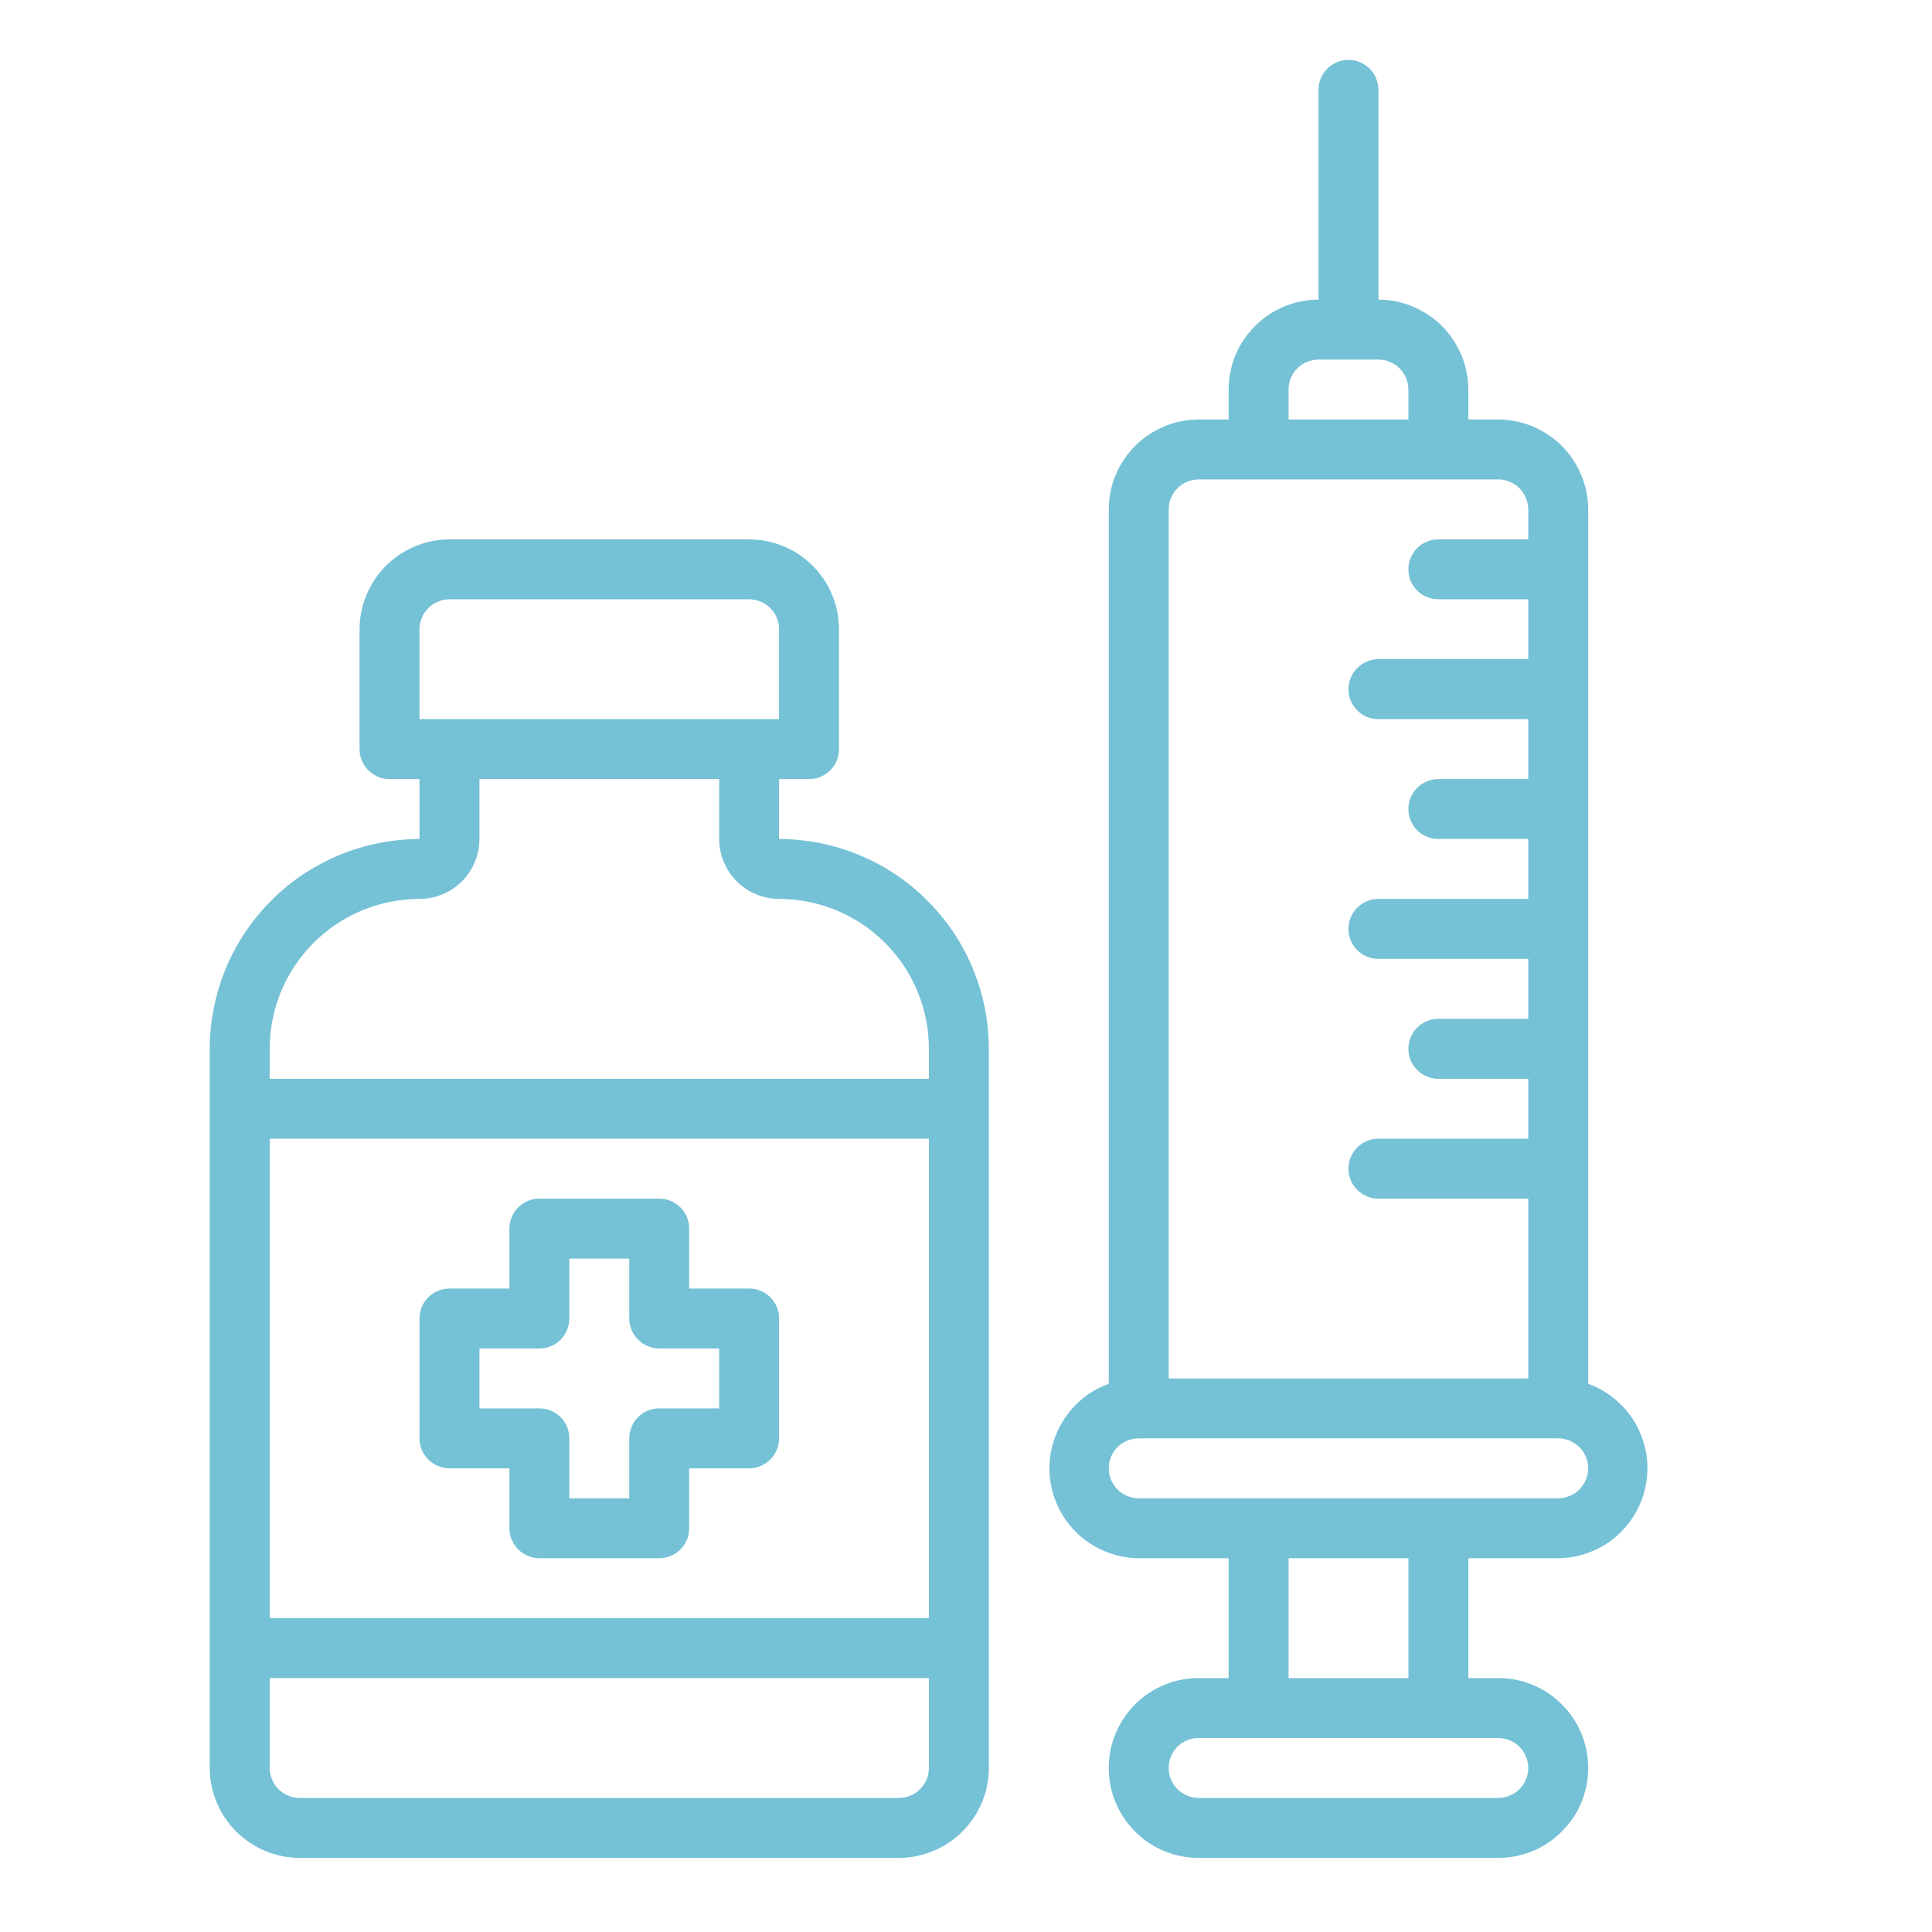
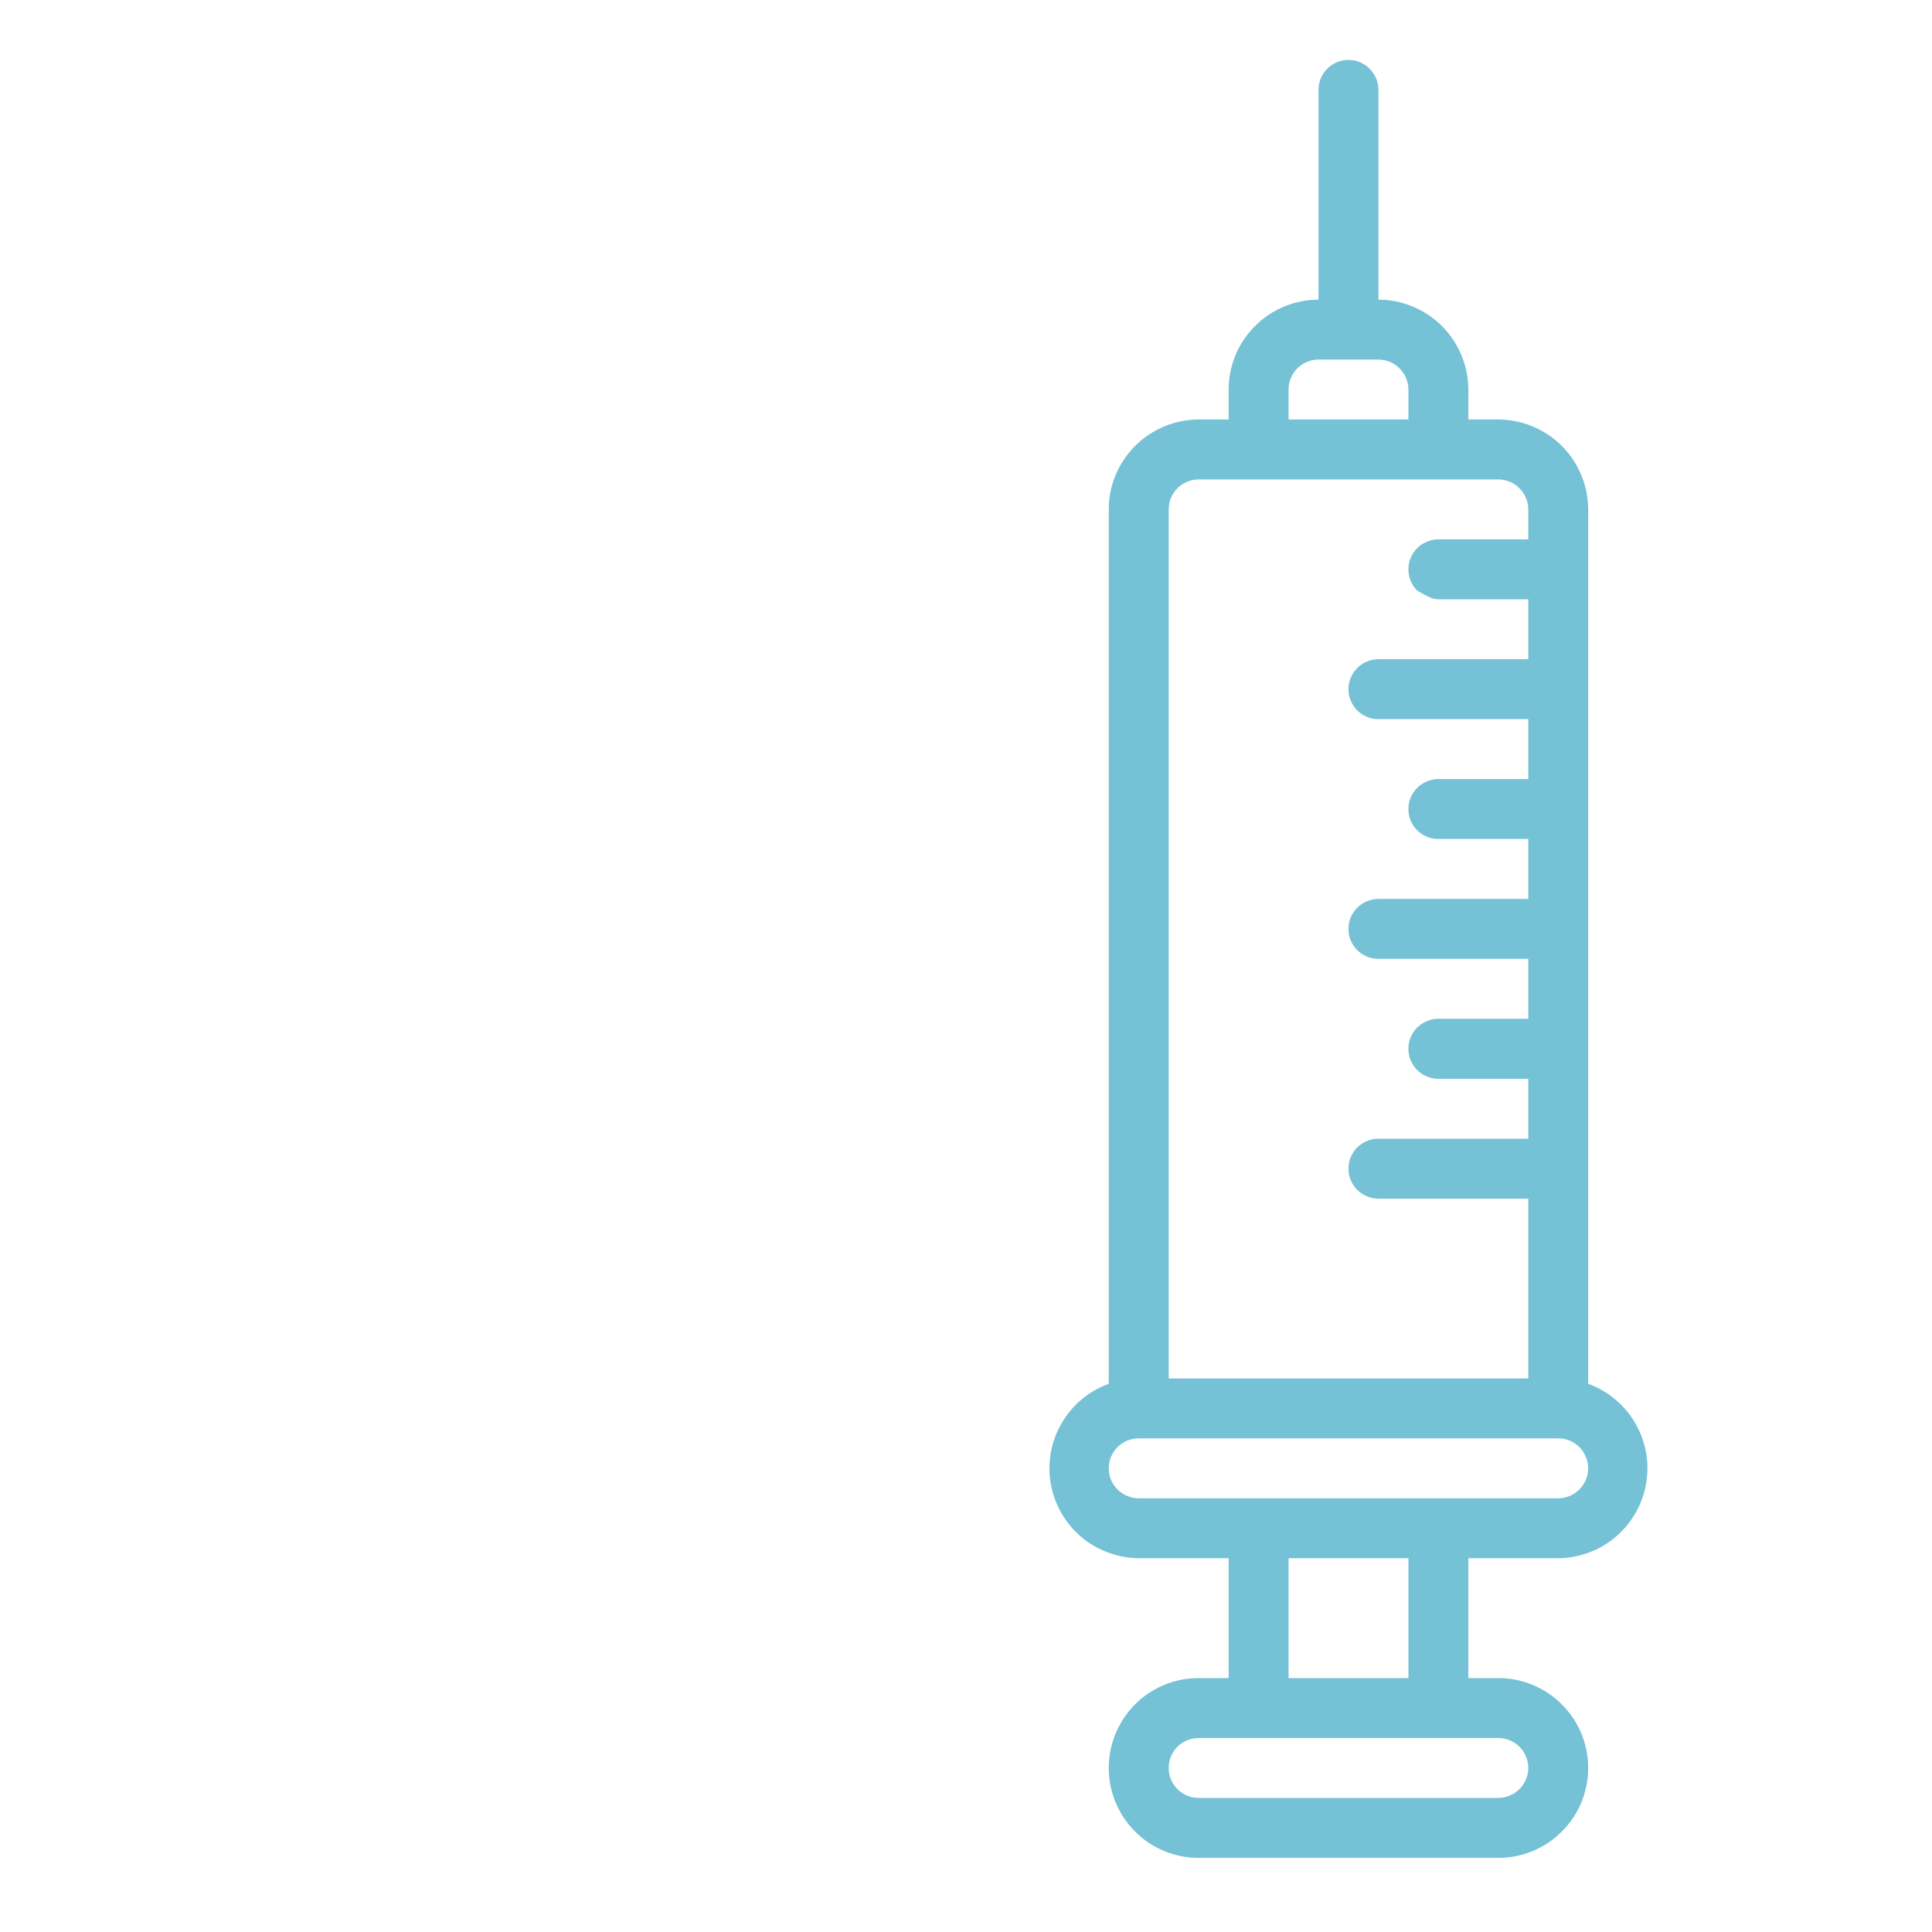
<svg xmlns="http://www.w3.org/2000/svg" width="90" zoomAndPan="magnify" viewBox="0 0 67.5 67.5" height="90" preserveAspectRatio="xMidYMid meet" version="1.0">
-   <path fill="#75c1d6" d="M 15.703 51.301 L 17.797 51.301 L 17.797 53.395 C 17.797 53.531 17.824 53.664 17.879 53.793 C 17.93 53.922 18.008 54.035 18.105 54.133 C 18.203 54.23 18.316 54.309 18.445 54.359 C 18.574 54.414 18.707 54.441 18.844 54.441 L 23.031 54.441 C 23.172 54.441 23.305 54.414 23.434 54.359 C 23.562 54.309 23.676 54.23 23.773 54.133 C 23.871 54.035 23.945 53.922 24 53.793 C 24.055 53.664 24.078 53.531 24.078 53.395 L 24.078 51.301 L 26.172 51.301 C 26.312 51.301 26.445 51.273 26.574 51.219 C 26.703 51.168 26.816 51.09 26.914 50.992 C 27.012 50.895 27.086 50.781 27.141 50.652 C 27.195 50.523 27.219 50.391 27.219 50.254 L 27.219 46.066 C 27.219 45.926 27.195 45.793 27.141 45.664 C 27.086 45.535 27.012 45.422 26.914 45.324 C 26.816 45.227 26.703 45.152 26.574 45.098 C 26.445 45.043 26.312 45.02 26.172 45.02 L 24.078 45.02 L 24.078 42.926 C 24.078 42.785 24.055 42.652 24 42.523 C 23.945 42.395 23.871 42.281 23.773 42.184 C 23.676 42.086 23.562 42.012 23.434 41.957 C 23.305 41.902 23.172 41.879 23.031 41.879 L 18.844 41.879 C 18.707 41.879 18.574 41.902 18.445 41.957 C 18.316 42.012 18.203 42.086 18.105 42.184 C 18.008 42.281 17.93 42.395 17.879 42.523 C 17.824 42.652 17.797 42.785 17.797 42.926 L 17.797 45.02 L 15.703 45.02 C 15.566 45.02 15.43 45.043 15.305 45.098 C 15.176 45.152 15.062 45.227 14.965 45.324 C 14.867 45.422 14.789 45.535 14.738 45.664 C 14.684 45.793 14.656 45.926 14.656 46.066 L 14.656 50.254 C 14.656 50.391 14.684 50.523 14.738 50.652 C 14.789 50.781 14.867 50.895 14.965 50.992 C 15.062 51.09 15.176 51.168 15.305 51.219 C 15.43 51.273 15.566 51.301 15.703 51.301 Z M 16.75 47.113 L 18.844 47.113 C 18.984 47.113 19.117 47.086 19.246 47.031 C 19.375 46.98 19.488 46.902 19.586 46.805 C 19.684 46.707 19.758 46.594 19.812 46.465 C 19.863 46.336 19.891 46.203 19.891 46.066 L 19.891 43.973 L 21.984 43.973 L 21.984 46.066 C 21.984 46.203 22.012 46.336 22.066 46.465 C 22.117 46.594 22.195 46.707 22.293 46.805 C 22.391 46.902 22.504 46.98 22.633 47.031 C 22.762 47.086 22.895 47.113 23.031 47.113 L 25.125 47.113 L 25.125 49.207 L 23.031 49.207 C 22.895 49.207 22.762 49.23 22.633 49.285 C 22.504 49.34 22.391 49.414 22.293 49.512 C 22.195 49.609 22.117 49.723 22.066 49.852 C 22.012 49.98 21.984 50.113 21.984 50.254 L 21.984 52.348 L 19.891 52.348 L 19.891 50.254 C 19.891 50.113 19.863 49.98 19.812 49.852 C 19.758 49.723 19.684 49.609 19.586 49.512 C 19.488 49.414 19.375 49.34 19.246 49.285 C 19.117 49.23 18.984 49.207 18.844 49.207 L 16.75 49.207 Z M 16.75 47.113 " fill-opacity="1" fill-rule="nonzero" />
-   <path fill="#75c1d6" d="M 27.219 29.312 L 27.219 27.219 L 28.266 27.219 C 28.406 27.219 28.539 27.195 28.668 27.141 C 28.797 27.086 28.91 27.012 29.008 26.914 C 29.105 26.816 29.18 26.703 29.234 26.574 C 29.289 26.445 29.312 26.312 29.312 26.172 L 29.312 21.984 C 29.312 21.57 29.23 21.168 29.074 20.785 C 28.914 20.402 28.688 20.062 28.391 19.766 C 28.098 19.473 27.758 19.246 27.375 19.086 C 26.988 18.926 26.59 18.848 26.172 18.844 L 15.703 18.844 C 15.289 18.848 14.887 18.926 14.504 19.086 C 14.121 19.246 13.781 19.473 13.484 19.766 C 13.191 20.062 12.965 20.402 12.805 20.785 C 12.645 21.168 12.562 21.57 12.562 21.984 L 12.562 26.172 C 12.562 26.312 12.59 26.445 12.645 26.574 C 12.695 26.703 12.773 26.816 12.871 26.914 C 12.969 27.012 13.082 27.086 13.211 27.141 C 13.336 27.195 13.473 27.219 13.609 27.219 L 14.656 27.219 L 14.656 29.312 C 14.176 29.316 13.699 29.363 13.227 29.457 C 12.758 29.551 12.297 29.691 11.855 29.875 C 11.41 30.059 10.988 30.285 10.586 30.551 C 10.188 30.82 9.816 31.121 9.477 31.465 C 9.137 31.805 8.832 32.172 8.566 32.574 C 8.297 32.973 8.074 33.395 7.887 33.84 C 7.703 34.285 7.566 34.742 7.473 35.215 C 7.375 35.684 7.328 36.16 7.328 36.645 L 7.328 61.77 C 7.328 62.184 7.41 62.586 7.57 62.969 C 7.73 63.355 7.957 63.691 8.25 63.988 C 8.547 64.281 8.883 64.508 9.27 64.668 C 9.652 64.828 10.055 64.91 10.469 64.91 L 31.406 64.91 C 31.824 64.91 32.223 64.828 32.609 64.668 C 32.992 64.508 33.332 64.281 33.625 63.988 C 33.922 63.691 34.148 63.355 34.309 62.969 C 34.469 62.586 34.547 62.184 34.547 61.77 L 34.547 36.645 C 34.547 36.16 34.5 35.684 34.406 35.215 C 34.312 34.742 34.172 34.285 33.988 33.84 C 33.805 33.395 33.578 32.973 33.312 32.574 C 33.043 32.172 32.738 31.805 32.398 31.465 C 32.059 31.121 31.691 30.82 31.289 30.551 C 30.891 30.285 30.469 30.059 30.023 29.875 C 29.578 29.691 29.121 29.551 28.648 29.457 C 28.176 29.363 27.703 29.316 27.219 29.312 Z M 14.656 21.984 C 14.656 21.848 14.684 21.715 14.738 21.586 C 14.789 21.457 14.867 21.344 14.965 21.246 C 15.062 21.148 15.176 21.07 15.305 21.02 C 15.43 20.965 15.566 20.938 15.703 20.938 L 26.172 20.938 C 26.312 20.938 26.445 20.965 26.574 21.02 C 26.703 21.07 26.816 21.148 26.914 21.246 C 27.012 21.344 27.086 21.457 27.141 21.586 C 27.195 21.715 27.219 21.848 27.219 21.984 L 27.219 25.125 L 14.656 25.125 Z M 32.453 61.77 C 32.453 61.906 32.43 62.043 32.375 62.168 C 32.32 62.297 32.246 62.41 32.148 62.508 C 32.051 62.609 31.938 62.684 31.809 62.734 C 31.68 62.789 31.547 62.816 31.406 62.816 L 10.469 62.816 C 10.332 62.816 10.195 62.789 10.07 62.734 C 9.941 62.684 9.828 62.609 9.73 62.508 C 9.633 62.41 9.555 62.297 9.504 62.168 C 9.449 62.043 9.422 61.906 9.422 61.77 L 9.422 58.629 L 32.453 58.629 Z M 32.453 56.535 L 9.422 56.535 L 9.422 39.785 L 32.453 39.785 Z M 32.453 37.691 L 9.422 37.691 L 9.422 36.645 C 9.422 36.301 9.457 35.957 9.523 35.621 C 9.59 35.285 9.688 34.957 9.82 34.641 C 9.953 34.32 10.113 34.02 10.305 33.734 C 10.496 33.449 10.711 33.184 10.957 32.941 C 11.199 32.699 11.465 32.48 11.75 32.289 C 12.035 32.098 12.336 31.938 12.652 31.805 C 12.973 31.676 13.297 31.574 13.637 31.508 C 13.973 31.441 14.312 31.406 14.656 31.406 C 14.934 31.406 15.203 31.352 15.457 31.246 C 15.715 31.141 15.941 30.988 16.137 30.793 C 16.332 30.598 16.484 30.371 16.59 30.113 C 16.695 29.859 16.75 29.59 16.75 29.312 L 16.75 27.219 L 25.125 27.219 L 25.125 29.312 C 25.129 29.59 25.18 29.859 25.289 30.113 C 25.395 30.371 25.547 30.598 25.742 30.793 C 25.938 30.988 26.164 31.141 26.422 31.246 C 26.676 31.352 26.941 31.406 27.219 31.406 C 27.562 31.406 27.906 31.441 28.242 31.508 C 28.578 31.574 28.906 31.676 29.223 31.805 C 29.539 31.938 29.844 32.098 30.129 32.289 C 30.414 32.48 30.68 32.699 30.922 32.941 C 31.164 33.184 31.383 33.449 31.574 33.734 C 31.762 34.02 31.926 34.32 32.055 34.641 C 32.188 34.957 32.289 35.285 32.355 35.621 C 32.422 35.957 32.453 36.301 32.453 36.645 Z M 32.453 37.691 " fill-opacity="1" fill-rule="nonzero" />
-   <path fill="#75c1d6" d="M 54.441 54.441 C 54.809 54.438 55.164 54.371 55.512 54.242 C 55.855 54.117 56.168 53.934 56.449 53.695 C 56.73 53.453 56.961 53.176 57.145 52.855 C 57.328 52.535 57.449 52.195 57.512 51.832 C 57.574 51.469 57.574 51.105 57.508 50.742 C 57.441 50.383 57.316 50.039 57.133 49.723 C 56.945 49.402 56.715 49.125 56.43 48.891 C 56.148 48.652 55.832 48.473 55.488 48.348 L 55.488 17.797 C 55.484 17.383 55.406 16.98 55.246 16.598 C 55.086 16.215 54.859 15.875 54.566 15.578 C 54.27 15.285 53.93 15.059 53.547 14.898 C 53.164 14.738 52.762 14.66 52.348 14.656 L 51.301 14.656 L 51.301 13.609 C 51.297 13.195 51.219 12.793 51.059 12.41 C 50.898 12.027 50.672 11.688 50.379 11.391 C 50.082 11.098 49.742 10.871 49.359 10.711 C 48.977 10.551 48.574 10.469 48.16 10.469 L 48.16 3.141 C 48.16 3.004 48.133 2.867 48.078 2.738 C 48.027 2.613 47.949 2.5 47.852 2.402 C 47.754 2.301 47.641 2.227 47.512 2.172 C 47.383 2.121 47.25 2.094 47.113 2.094 C 46.973 2.094 46.84 2.121 46.711 2.172 C 46.582 2.227 46.469 2.301 46.371 2.402 C 46.273 2.5 46.199 2.613 46.145 2.738 C 46.09 2.867 46.066 3.004 46.066 3.141 L 46.066 10.469 C 45.648 10.469 45.25 10.551 44.863 10.711 C 44.48 10.871 44.141 11.098 43.848 11.391 C 43.551 11.688 43.324 12.027 43.164 12.41 C 43.008 12.793 42.926 13.195 42.926 13.609 L 42.926 14.656 L 41.879 14.656 C 41.461 14.66 41.062 14.738 40.676 14.898 C 40.293 15.059 39.953 15.285 39.66 15.578 C 39.363 15.875 39.137 16.215 38.977 16.598 C 38.816 16.98 38.738 17.383 38.738 17.797 L 38.738 48.348 C 38.391 48.473 38.074 48.652 37.793 48.891 C 37.512 49.125 37.277 49.402 37.094 49.723 C 36.906 50.039 36.781 50.383 36.715 50.742 C 36.652 51.105 36.648 51.469 36.711 51.832 C 36.773 52.195 36.898 52.535 37.078 52.855 C 37.262 53.176 37.492 53.453 37.773 53.695 C 38.055 53.934 38.367 54.117 38.715 54.242 C 39.059 54.371 39.414 54.438 39.785 54.441 L 42.926 54.441 L 42.926 58.629 L 41.879 58.629 C 41.461 58.629 41.059 58.707 40.676 58.867 C 40.289 59.027 39.949 59.254 39.656 59.547 C 39.363 59.844 39.137 60.184 38.977 60.566 C 38.816 60.953 38.738 61.352 38.738 61.77 C 38.738 62.184 38.816 62.586 38.977 62.973 C 39.137 63.355 39.363 63.695 39.656 63.988 C 39.949 64.285 40.289 64.512 40.676 64.672 C 41.059 64.832 41.461 64.91 41.879 64.91 L 52.348 64.91 C 52.762 64.91 53.164 64.832 53.547 64.672 C 53.934 64.512 54.273 64.285 54.566 63.988 C 54.863 63.695 55.09 63.355 55.25 62.973 C 55.406 62.586 55.488 62.184 55.488 61.77 C 55.488 61.352 55.406 60.953 55.25 60.566 C 55.09 60.184 54.863 59.844 54.566 59.547 C 54.273 59.254 53.934 59.027 53.547 58.867 C 53.164 58.707 52.762 58.629 52.348 58.629 L 51.301 58.629 L 51.301 54.441 Z M 45.02 13.609 C 45.02 13.473 45.043 13.336 45.098 13.211 C 45.152 13.082 45.227 12.969 45.324 12.871 C 45.422 12.773 45.535 12.695 45.664 12.645 C 45.793 12.59 45.926 12.562 46.066 12.562 L 48.16 12.562 C 48.297 12.562 48.43 12.59 48.559 12.645 C 48.688 12.695 48.801 12.773 48.898 12.871 C 48.996 12.969 49.074 13.082 49.125 13.211 C 49.18 13.336 49.207 13.473 49.207 13.609 L 49.207 14.656 L 45.02 14.656 Z M 40.832 17.797 C 40.832 17.66 40.855 17.527 40.91 17.398 C 40.965 17.27 41.039 17.156 41.137 17.059 C 41.234 16.961 41.348 16.883 41.477 16.832 C 41.605 16.777 41.738 16.75 41.879 16.75 L 52.348 16.75 C 52.484 16.75 52.617 16.777 52.746 16.832 C 52.875 16.883 52.988 16.961 53.086 17.059 C 53.184 17.156 53.262 17.27 53.312 17.398 C 53.367 17.527 53.395 17.66 53.395 17.797 L 53.395 18.844 L 50.254 18.844 C 50.113 18.844 49.98 18.871 49.852 18.926 C 49.723 18.977 49.609 19.055 49.512 19.152 C 49.414 19.25 49.34 19.363 49.285 19.492 C 49.23 19.621 49.207 19.754 49.207 19.891 C 49.207 20.031 49.23 20.164 49.285 20.293 C 49.34 20.422 49.414 20.535 49.512 20.633 C 49.609 20.73 49.723 20.805 49.852 20.859 C 49.98 20.91 50.113 20.938 50.254 20.938 L 53.395 20.938 L 53.395 23.031 L 48.16 23.031 C 48.02 23.031 47.887 23.059 47.758 23.113 C 47.629 23.164 47.516 23.242 47.418 23.34 C 47.32 23.438 47.246 23.551 47.191 23.68 C 47.137 23.809 47.113 23.941 47.113 24.078 C 47.113 24.219 47.137 24.352 47.191 24.48 C 47.246 24.609 47.32 24.723 47.418 24.82 C 47.516 24.918 47.629 24.992 47.758 25.047 C 47.887 25.102 48.02 25.125 48.16 25.125 L 53.395 25.125 L 53.395 27.219 L 50.254 27.219 C 50.113 27.219 49.98 27.246 49.852 27.301 C 49.723 27.352 49.609 27.43 49.512 27.527 C 49.414 27.625 49.34 27.738 49.285 27.867 C 49.23 27.996 49.207 28.129 49.207 28.266 C 49.207 28.406 49.23 28.539 49.285 28.668 C 49.34 28.797 49.414 28.91 49.512 29.008 C 49.609 29.105 49.723 29.18 49.852 29.234 C 49.98 29.289 50.113 29.312 50.254 29.312 L 53.395 29.312 L 53.395 31.406 L 48.16 31.406 C 48.02 31.406 47.887 31.434 47.758 31.488 C 47.629 31.539 47.516 31.617 47.418 31.715 C 47.32 31.812 47.246 31.926 47.191 32.055 C 47.137 32.184 47.113 32.316 47.113 32.453 C 47.113 32.594 47.137 32.727 47.191 32.855 C 47.246 32.984 47.32 33.098 47.418 33.195 C 47.516 33.293 47.629 33.367 47.758 33.422 C 47.887 33.477 48.02 33.5 48.16 33.5 L 53.395 33.5 L 53.395 35.594 L 50.254 35.594 C 50.113 35.594 49.98 35.621 49.852 35.676 C 49.723 35.73 49.609 35.805 49.512 35.902 C 49.414 36 49.34 36.113 49.285 36.242 C 49.23 36.371 49.207 36.504 49.207 36.645 C 49.207 36.781 49.23 36.914 49.285 37.043 C 49.34 37.172 49.414 37.285 49.512 37.383 C 49.609 37.48 49.723 37.559 49.852 37.609 C 49.98 37.664 50.113 37.691 50.254 37.691 L 53.395 37.691 L 53.395 39.785 L 48.16 39.785 C 48.02 39.785 47.887 39.809 47.758 39.863 C 47.629 39.918 47.516 39.992 47.418 40.09 C 47.32 40.188 47.246 40.301 47.191 40.43 C 47.137 40.559 47.113 40.691 47.113 40.832 C 47.113 40.969 47.137 41.102 47.191 41.23 C 47.246 41.359 47.32 41.473 47.418 41.57 C 47.516 41.668 47.629 41.746 47.758 41.797 C 47.887 41.852 48.02 41.879 48.16 41.879 L 53.395 41.879 L 53.395 48.16 L 40.832 48.16 Z M 52.348 60.723 C 52.484 60.723 52.617 60.75 52.746 60.801 C 52.875 60.855 52.988 60.93 53.086 61.027 C 53.184 61.125 53.262 61.238 53.312 61.367 C 53.367 61.496 53.395 61.629 53.395 61.77 C 53.395 61.906 53.367 62.043 53.312 62.168 C 53.262 62.297 53.184 62.41 53.086 62.508 C 52.988 62.609 52.875 62.684 52.746 62.734 C 52.617 62.789 52.484 62.816 52.348 62.816 L 41.879 62.816 C 41.738 62.816 41.605 62.789 41.477 62.734 C 41.348 62.684 41.234 62.609 41.137 62.508 C 41.039 62.41 40.965 62.297 40.91 62.168 C 40.855 62.043 40.832 61.906 40.832 61.77 C 40.832 61.629 40.855 61.496 40.91 61.367 C 40.965 61.238 41.039 61.125 41.137 61.027 C 41.234 60.93 41.348 60.855 41.477 60.801 C 41.605 60.75 41.738 60.723 41.879 60.723 Z M 45.02 58.629 L 45.02 54.441 L 49.207 54.441 L 49.207 58.629 Z M 39.785 52.348 C 39.645 52.348 39.512 52.32 39.383 52.266 C 39.254 52.215 39.141 52.137 39.043 52.039 C 38.945 51.941 38.871 51.828 38.816 51.699 C 38.762 51.57 38.738 51.438 38.738 51.301 C 38.738 51.16 38.762 51.027 38.816 50.898 C 38.871 50.77 38.945 50.656 39.043 50.559 C 39.141 50.461 39.254 50.387 39.383 50.332 C 39.512 50.281 39.645 50.254 39.785 50.254 L 54.441 50.254 C 54.578 50.254 54.711 50.281 54.84 50.332 C 54.969 50.387 55.082 50.461 55.18 50.559 C 55.277 50.656 55.355 50.77 55.406 50.898 C 55.461 51.027 55.488 51.16 55.488 51.301 C 55.488 51.438 55.461 51.57 55.406 51.699 C 55.355 51.828 55.277 51.941 55.18 52.039 C 55.082 52.137 54.969 52.215 54.84 52.266 C 54.711 52.32 54.578 52.348 54.441 52.348 Z M 39.785 52.348 " fill-opacity="1" fill-rule="nonzero" />
+   <path fill="#75c1d6" d="M 54.441 54.441 C 54.809 54.438 55.164 54.371 55.512 54.242 C 55.855 54.117 56.168 53.934 56.449 53.695 C 56.73 53.453 56.961 53.176 57.145 52.855 C 57.328 52.535 57.449 52.195 57.512 51.832 C 57.574 51.469 57.574 51.105 57.508 50.742 C 57.441 50.383 57.316 50.039 57.133 49.723 C 56.945 49.402 56.715 49.125 56.43 48.891 C 56.148 48.652 55.832 48.473 55.488 48.348 L 55.488 17.797 C 55.484 17.383 55.406 16.98 55.246 16.598 C 55.086 16.215 54.859 15.875 54.566 15.578 C 54.27 15.285 53.93 15.059 53.547 14.898 C 53.164 14.738 52.762 14.66 52.348 14.656 L 51.301 14.656 L 51.301 13.609 C 51.297 13.195 51.219 12.793 51.059 12.41 C 50.898 12.027 50.672 11.688 50.379 11.391 C 50.082 11.098 49.742 10.871 49.359 10.711 C 48.977 10.551 48.574 10.469 48.16 10.469 L 48.16 3.141 C 48.16 3.004 48.133 2.867 48.078 2.738 C 48.027 2.613 47.949 2.5 47.852 2.402 C 47.754 2.301 47.641 2.227 47.512 2.172 C 47.383 2.121 47.25 2.094 47.113 2.094 C 46.973 2.094 46.84 2.121 46.711 2.172 C 46.582 2.227 46.469 2.301 46.371 2.402 C 46.273 2.5 46.199 2.613 46.145 2.738 C 46.09 2.867 46.066 3.004 46.066 3.141 L 46.066 10.469 C 45.648 10.469 45.25 10.551 44.863 10.711 C 44.48 10.871 44.141 11.098 43.848 11.391 C 43.551 11.688 43.324 12.027 43.164 12.41 C 43.008 12.793 42.926 13.195 42.926 13.609 L 42.926 14.656 L 41.879 14.656 C 41.461 14.66 41.062 14.738 40.676 14.898 C 40.293 15.059 39.953 15.285 39.66 15.578 C 39.363 15.875 39.137 16.215 38.977 16.598 C 38.816 16.98 38.738 17.383 38.738 17.797 L 38.738 48.348 C 38.391 48.473 38.074 48.652 37.793 48.891 C 37.512 49.125 37.277 49.402 37.094 49.723 C 36.906 50.039 36.781 50.383 36.715 50.742 C 36.652 51.105 36.648 51.469 36.711 51.832 C 36.773 52.195 36.898 52.535 37.078 52.855 C 37.262 53.176 37.492 53.453 37.773 53.695 C 38.055 53.934 38.367 54.117 38.715 54.242 C 39.059 54.371 39.414 54.438 39.785 54.441 L 42.926 54.441 L 42.926 58.629 L 41.879 58.629 C 41.461 58.629 41.059 58.707 40.676 58.867 C 40.289 59.027 39.949 59.254 39.656 59.547 C 39.363 59.844 39.137 60.184 38.977 60.566 C 38.816 60.953 38.738 61.352 38.738 61.77 C 38.738 62.184 38.816 62.586 38.977 62.973 C 39.137 63.355 39.363 63.695 39.656 63.988 C 39.949 64.285 40.289 64.512 40.676 64.672 C 41.059 64.832 41.461 64.91 41.879 64.91 L 52.348 64.91 C 52.762 64.91 53.164 64.832 53.547 64.672 C 53.934 64.512 54.273 64.285 54.566 63.988 C 54.863 63.695 55.09 63.355 55.25 62.973 C 55.406 62.586 55.488 62.184 55.488 61.77 C 55.488 61.352 55.406 60.953 55.25 60.566 C 55.09 60.184 54.863 59.844 54.566 59.547 C 54.273 59.254 53.934 59.027 53.547 58.867 C 53.164 58.707 52.762 58.629 52.348 58.629 L 51.301 58.629 L 51.301 54.441 Z M 45.02 13.609 C 45.02 13.473 45.043 13.336 45.098 13.211 C 45.152 13.082 45.227 12.969 45.324 12.871 C 45.422 12.773 45.535 12.695 45.664 12.645 C 45.793 12.59 45.926 12.562 46.066 12.562 L 48.16 12.562 C 48.297 12.562 48.43 12.59 48.559 12.645 C 48.688 12.695 48.801 12.773 48.898 12.871 C 48.996 12.969 49.074 13.082 49.125 13.211 C 49.18 13.336 49.207 13.473 49.207 13.609 L 49.207 14.656 L 45.02 14.656 Z M 40.832 17.797 C 40.832 17.66 40.855 17.527 40.91 17.398 C 40.965 17.27 41.039 17.156 41.137 17.059 C 41.234 16.961 41.348 16.883 41.477 16.832 C 41.605 16.777 41.738 16.75 41.879 16.75 L 52.348 16.75 C 52.484 16.75 52.617 16.777 52.746 16.832 C 52.875 16.883 52.988 16.961 53.086 17.059 C 53.184 17.156 53.262 17.27 53.312 17.398 C 53.367 17.527 53.395 17.66 53.395 17.797 L 53.395 18.844 L 50.254 18.844 C 50.113 18.844 49.98 18.871 49.852 18.926 C 49.723 18.977 49.609 19.055 49.512 19.152 C 49.414 19.25 49.34 19.363 49.285 19.492 C 49.23 19.621 49.207 19.754 49.207 19.891 C 49.207 20.031 49.23 20.164 49.285 20.293 C 49.34 20.422 49.414 20.535 49.512 20.633 C 49.98 20.91 50.113 20.938 50.254 20.938 L 53.395 20.938 L 53.395 23.031 L 48.16 23.031 C 48.02 23.031 47.887 23.059 47.758 23.113 C 47.629 23.164 47.516 23.242 47.418 23.34 C 47.32 23.438 47.246 23.551 47.191 23.68 C 47.137 23.809 47.113 23.941 47.113 24.078 C 47.113 24.219 47.137 24.352 47.191 24.48 C 47.246 24.609 47.32 24.723 47.418 24.82 C 47.516 24.918 47.629 24.992 47.758 25.047 C 47.887 25.102 48.02 25.125 48.16 25.125 L 53.395 25.125 L 53.395 27.219 L 50.254 27.219 C 50.113 27.219 49.98 27.246 49.852 27.301 C 49.723 27.352 49.609 27.43 49.512 27.527 C 49.414 27.625 49.34 27.738 49.285 27.867 C 49.23 27.996 49.207 28.129 49.207 28.266 C 49.207 28.406 49.23 28.539 49.285 28.668 C 49.34 28.797 49.414 28.91 49.512 29.008 C 49.609 29.105 49.723 29.18 49.852 29.234 C 49.98 29.289 50.113 29.312 50.254 29.312 L 53.395 29.312 L 53.395 31.406 L 48.16 31.406 C 48.02 31.406 47.887 31.434 47.758 31.488 C 47.629 31.539 47.516 31.617 47.418 31.715 C 47.32 31.812 47.246 31.926 47.191 32.055 C 47.137 32.184 47.113 32.316 47.113 32.453 C 47.113 32.594 47.137 32.727 47.191 32.855 C 47.246 32.984 47.32 33.098 47.418 33.195 C 47.516 33.293 47.629 33.367 47.758 33.422 C 47.887 33.477 48.02 33.5 48.16 33.5 L 53.395 33.5 L 53.395 35.594 L 50.254 35.594 C 50.113 35.594 49.98 35.621 49.852 35.676 C 49.723 35.73 49.609 35.805 49.512 35.902 C 49.414 36 49.34 36.113 49.285 36.242 C 49.23 36.371 49.207 36.504 49.207 36.645 C 49.207 36.781 49.23 36.914 49.285 37.043 C 49.34 37.172 49.414 37.285 49.512 37.383 C 49.609 37.48 49.723 37.559 49.852 37.609 C 49.98 37.664 50.113 37.691 50.254 37.691 L 53.395 37.691 L 53.395 39.785 L 48.16 39.785 C 48.02 39.785 47.887 39.809 47.758 39.863 C 47.629 39.918 47.516 39.992 47.418 40.09 C 47.32 40.188 47.246 40.301 47.191 40.43 C 47.137 40.559 47.113 40.691 47.113 40.832 C 47.113 40.969 47.137 41.102 47.191 41.23 C 47.246 41.359 47.32 41.473 47.418 41.57 C 47.516 41.668 47.629 41.746 47.758 41.797 C 47.887 41.852 48.02 41.879 48.16 41.879 L 53.395 41.879 L 53.395 48.16 L 40.832 48.16 Z M 52.348 60.723 C 52.484 60.723 52.617 60.75 52.746 60.801 C 52.875 60.855 52.988 60.93 53.086 61.027 C 53.184 61.125 53.262 61.238 53.312 61.367 C 53.367 61.496 53.395 61.629 53.395 61.77 C 53.395 61.906 53.367 62.043 53.312 62.168 C 53.262 62.297 53.184 62.41 53.086 62.508 C 52.988 62.609 52.875 62.684 52.746 62.734 C 52.617 62.789 52.484 62.816 52.348 62.816 L 41.879 62.816 C 41.738 62.816 41.605 62.789 41.477 62.734 C 41.348 62.684 41.234 62.609 41.137 62.508 C 41.039 62.41 40.965 62.297 40.91 62.168 C 40.855 62.043 40.832 61.906 40.832 61.77 C 40.832 61.629 40.855 61.496 40.91 61.367 C 40.965 61.238 41.039 61.125 41.137 61.027 C 41.234 60.93 41.348 60.855 41.477 60.801 C 41.605 60.75 41.738 60.723 41.879 60.723 Z M 45.02 58.629 L 45.02 54.441 L 49.207 54.441 L 49.207 58.629 Z M 39.785 52.348 C 39.645 52.348 39.512 52.32 39.383 52.266 C 39.254 52.215 39.141 52.137 39.043 52.039 C 38.945 51.941 38.871 51.828 38.816 51.699 C 38.762 51.57 38.738 51.438 38.738 51.301 C 38.738 51.16 38.762 51.027 38.816 50.898 C 38.871 50.77 38.945 50.656 39.043 50.559 C 39.141 50.461 39.254 50.387 39.383 50.332 C 39.512 50.281 39.645 50.254 39.785 50.254 L 54.441 50.254 C 54.578 50.254 54.711 50.281 54.84 50.332 C 54.969 50.387 55.082 50.461 55.18 50.559 C 55.277 50.656 55.355 50.77 55.406 50.898 C 55.461 51.027 55.488 51.16 55.488 51.301 C 55.488 51.438 55.461 51.57 55.406 51.699 C 55.355 51.828 55.277 51.941 55.18 52.039 C 55.082 52.137 54.969 52.215 54.84 52.266 C 54.711 52.32 54.578 52.348 54.441 52.348 Z M 39.785 52.348 " fill-opacity="1" fill-rule="nonzero" />
</svg>